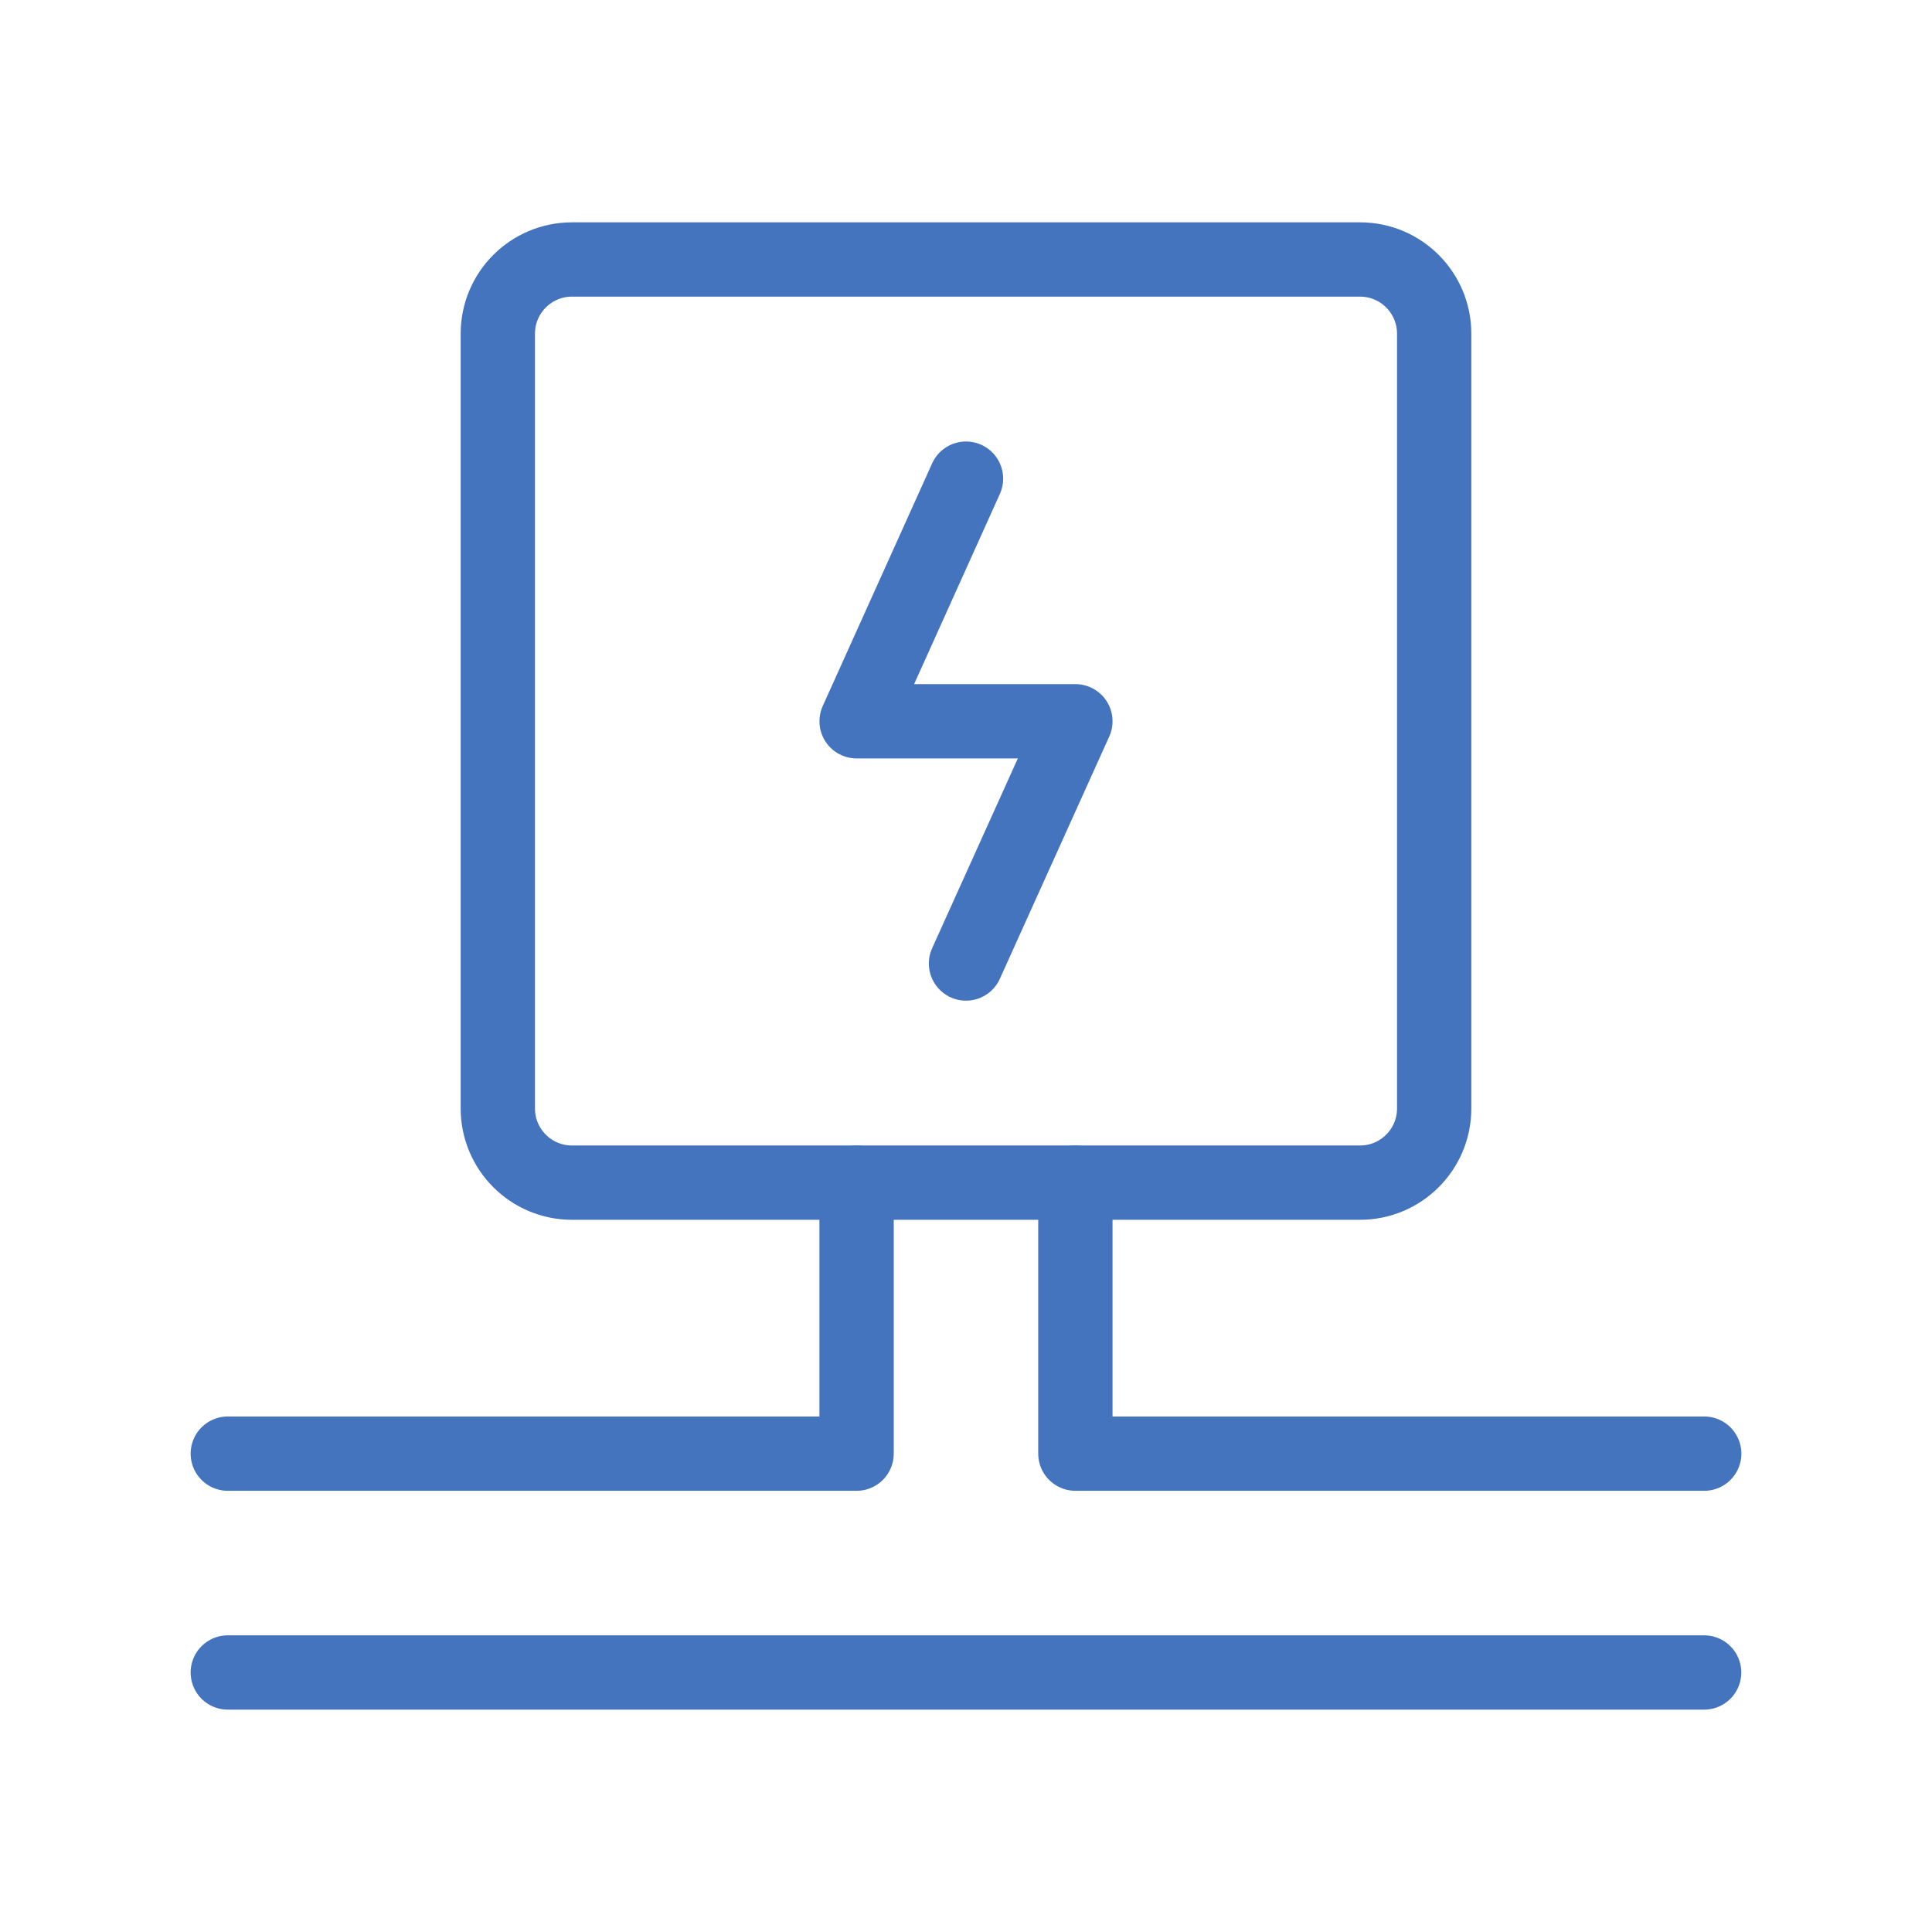
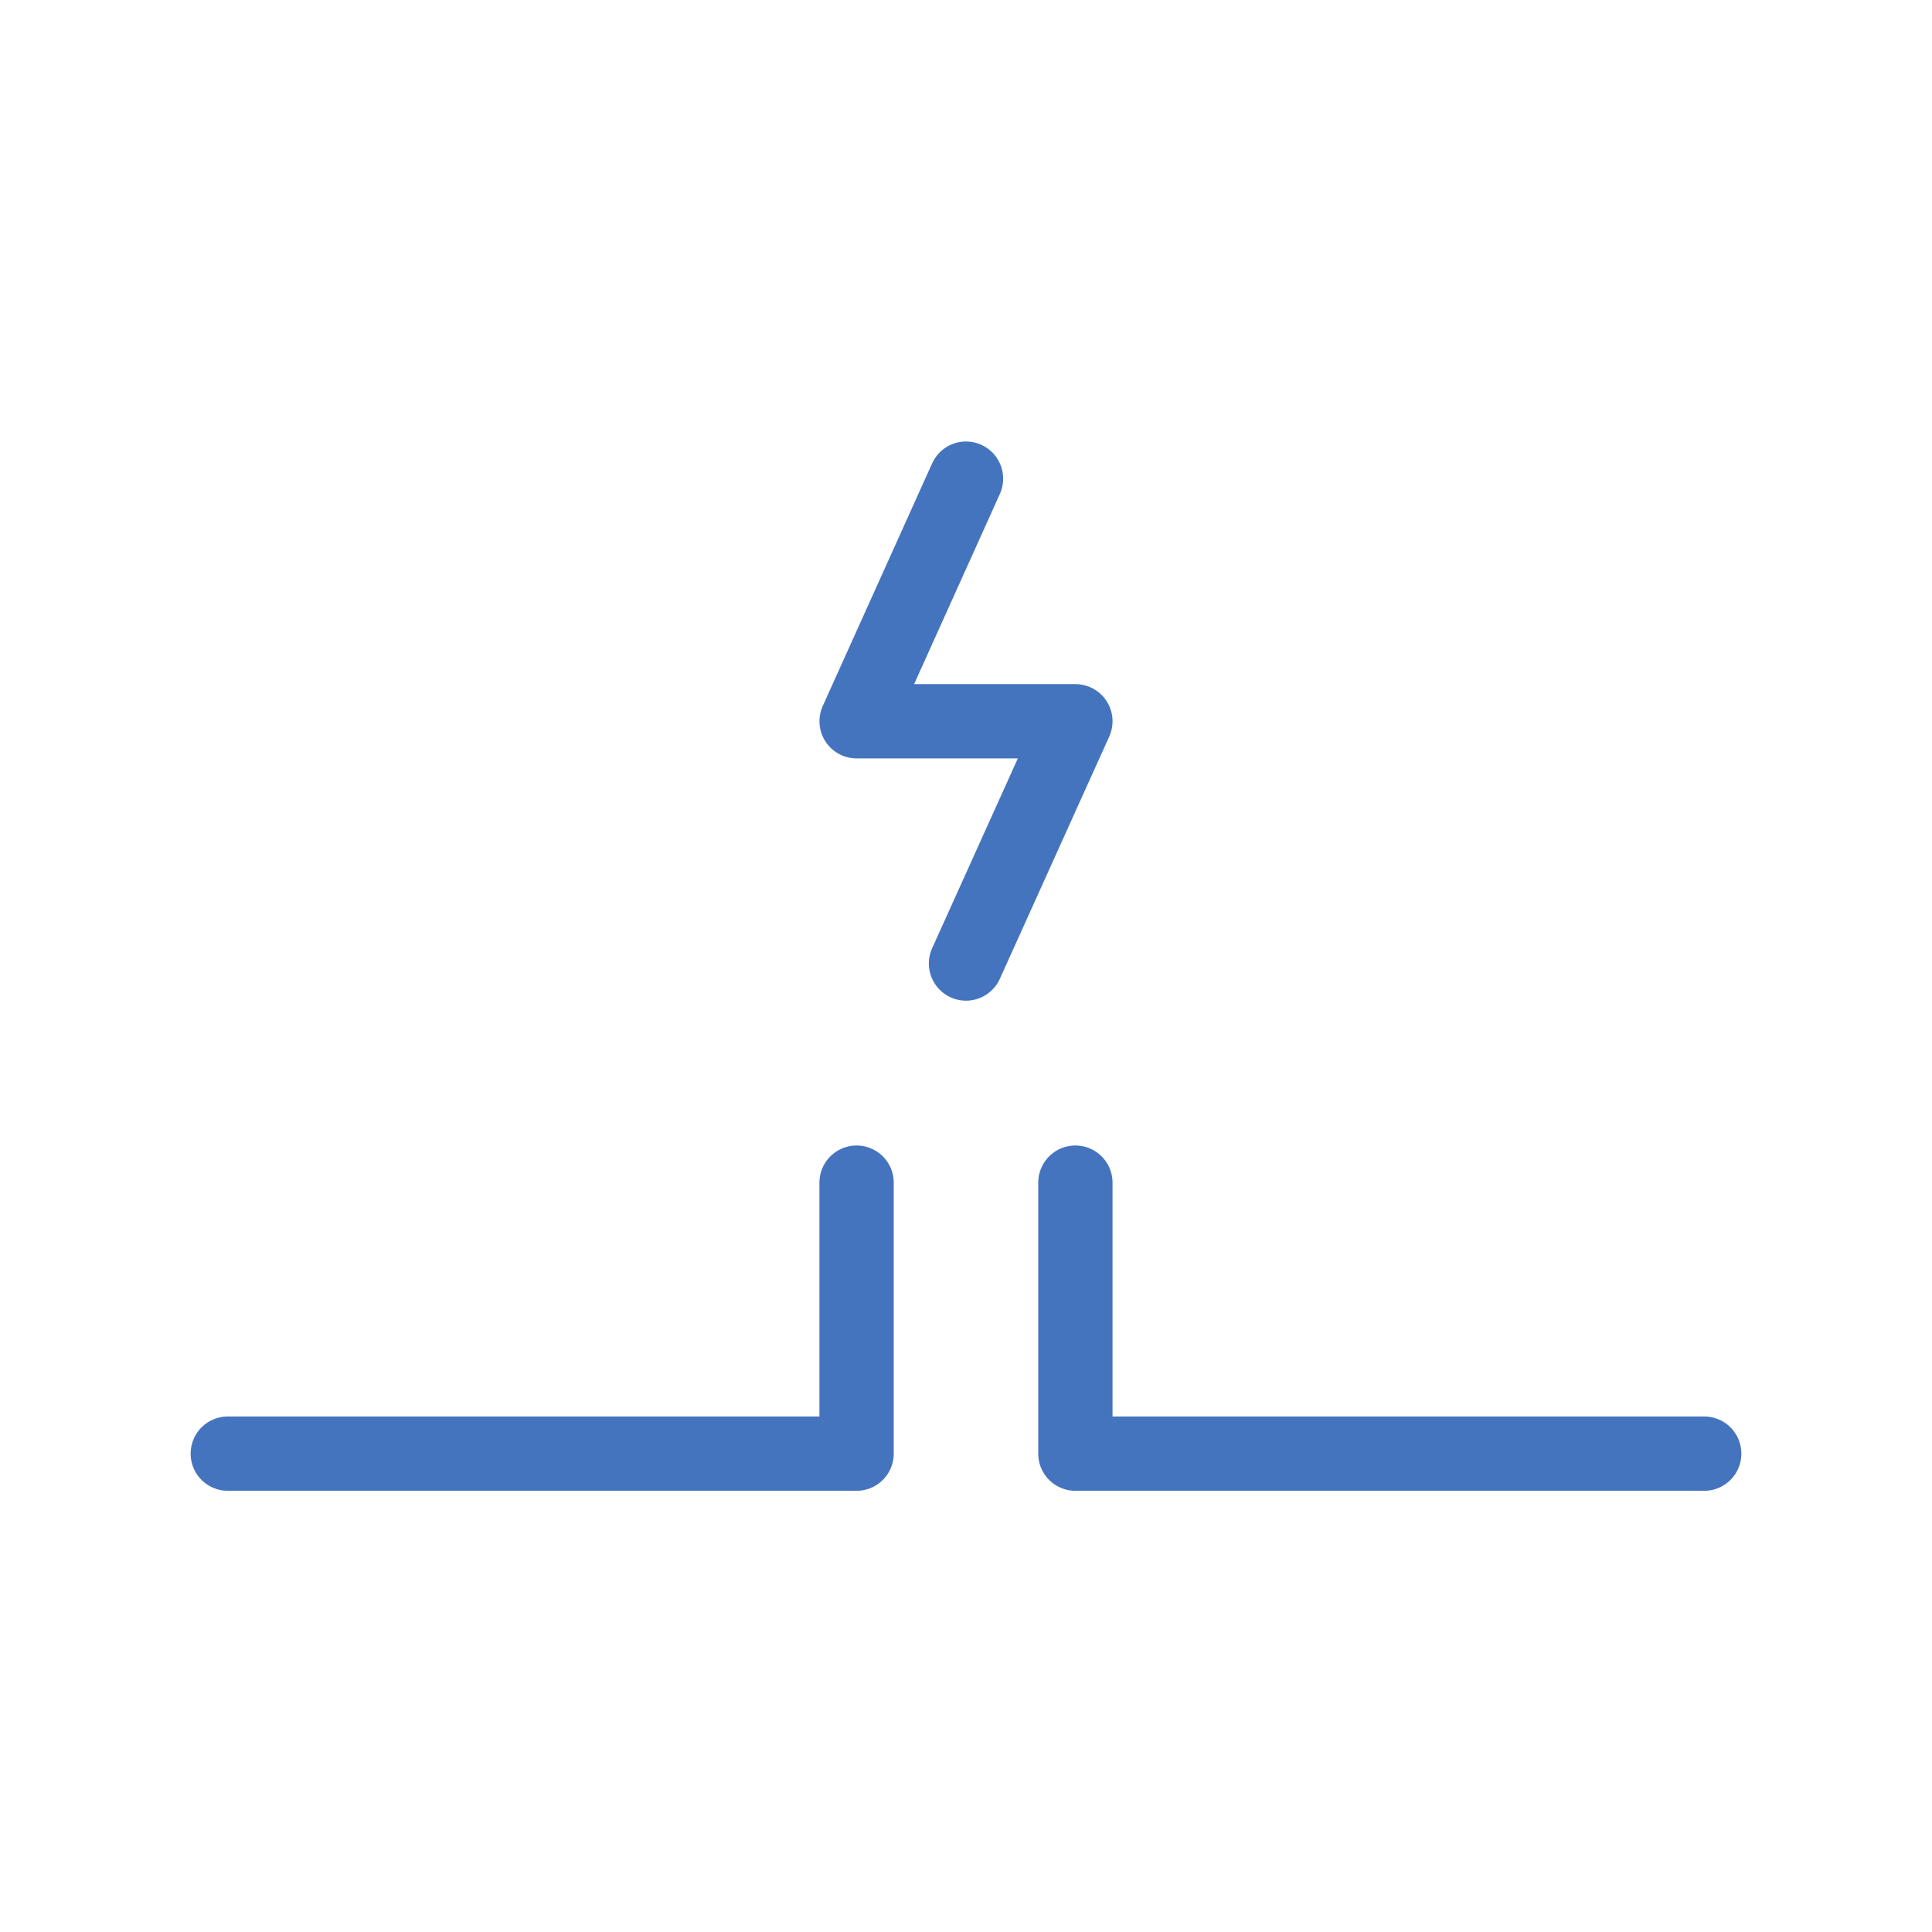
<svg xmlns="http://www.w3.org/2000/svg" xmlns:xlink="http://www.w3.org/1999/xlink" version="1.1" id="Layer_1" x="0px" y="0px" viewBox="0 0 52 52" style="enable-background:new 0 0 52 52;" xml:space="preserve">
  <polyline style="fill:none;stroke:#4574BF;stroke-width:2;stroke-linecap:round;stroke-linejoin:round;" points="26,25.933   28.944,19.413 23.056,19.413 26,12.883 " />
  <polyline style="fill:none;stroke:#4574BF;stroke-width:2;stroke-linecap:round;stroke-linejoin:round;" points="23.055,31.831   23.055,39.125 6.131,39.125 " />
  <polyline style="fill:none;stroke:#4574BF;stroke-width:2;stroke-linecap:round;stroke-linejoin:round;" points="28.944,31.831   28.944,39.125 45.869,39.125 " />
-   <line style="fill:none;stroke:#4574BF;stroke-width:2;stroke-linecap:round;stroke-linejoin:round;" x1="6.131" y1="45.015" x2="45.867" y2="45.015" />
  <g>
    <defs>
-       <rect id="SVGID_1_" width="52" height="52" />
-     </defs>
+       </defs>
    <clipPath id="SVGID_00000072253417539702635770000001837163285767773586_">
      <use xlink:href="#SVGID_1_" style="overflow:visible;" />
    </clipPath>
    <path style="clip-path:url(#SVGID_00000072253417539702635770000001837163285767773586_);fill:none;stroke:#4574BF;stroke-width:2;stroke-linecap:round;stroke-linejoin:round;" d="   M36.605,31.831h-21.21c-1.102,0-1.996-0.894-1.996-1.996V8.98c0-1.101,0.894-1.996,1.996-1.996h21.21   c1.103,0,1.996,0.895,1.996,1.996v20.855C38.601,30.937,37.708,31.831,36.605,31.831z" />
  </g>
</svg>